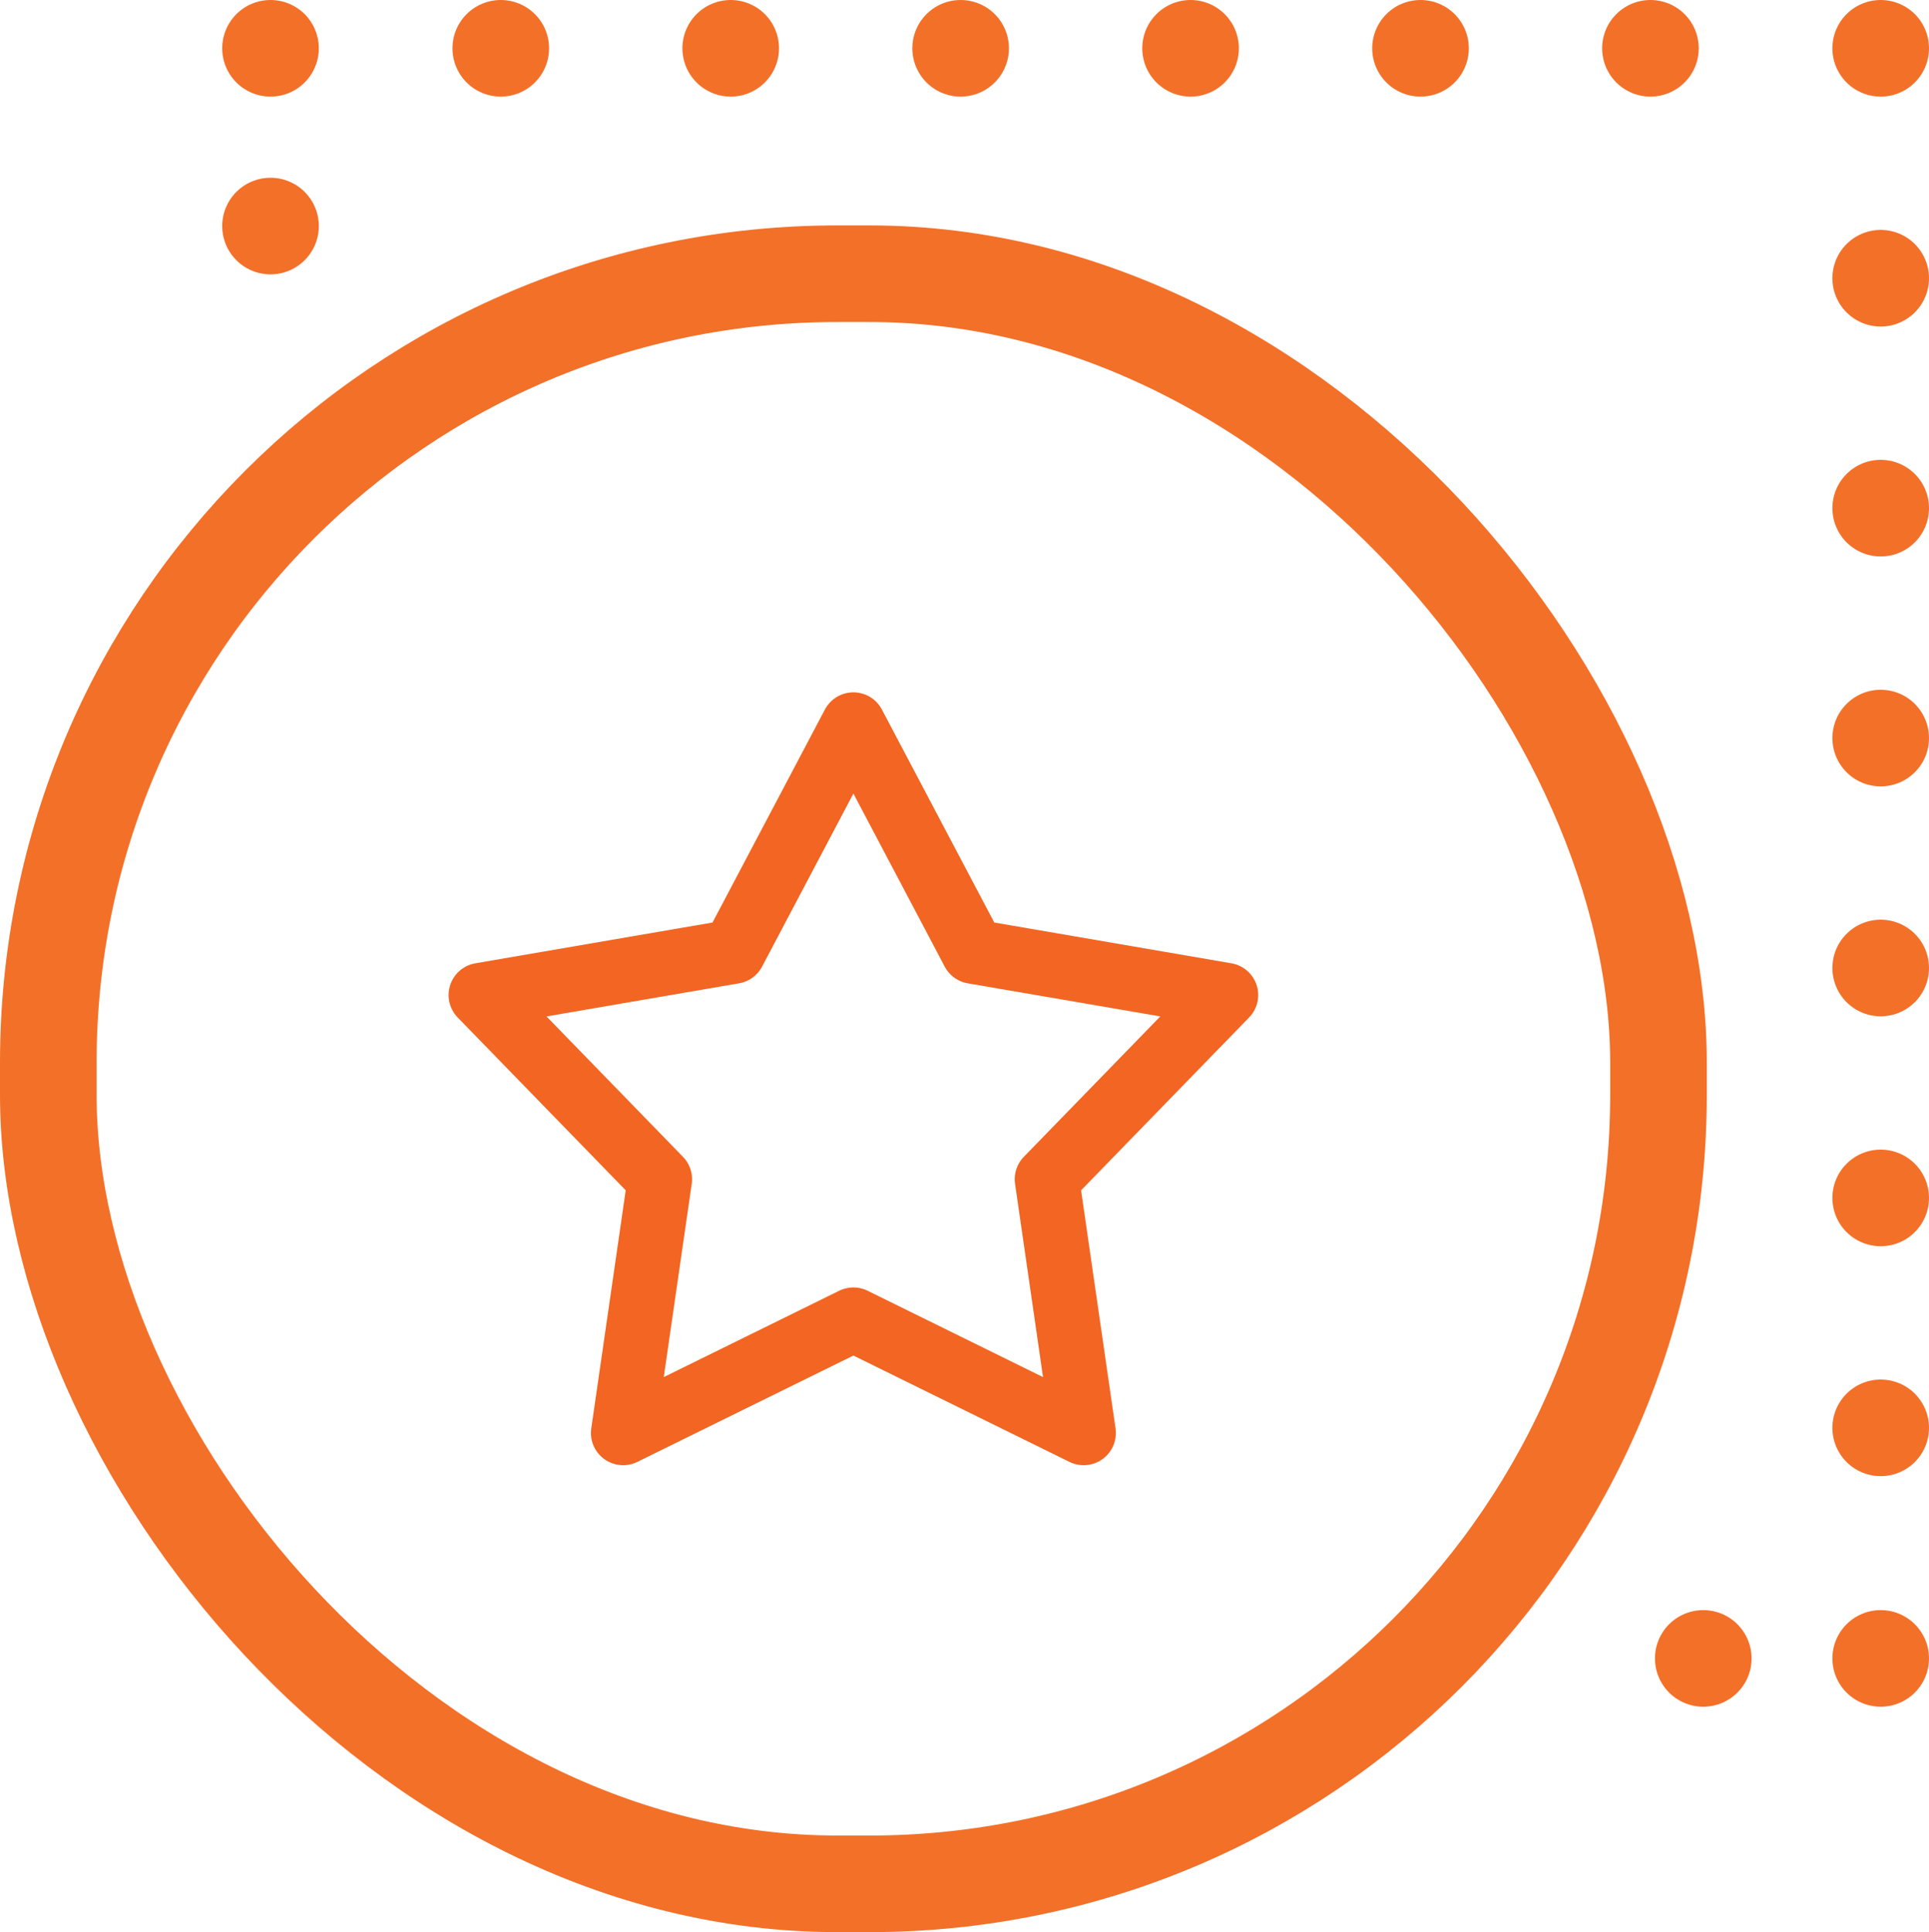
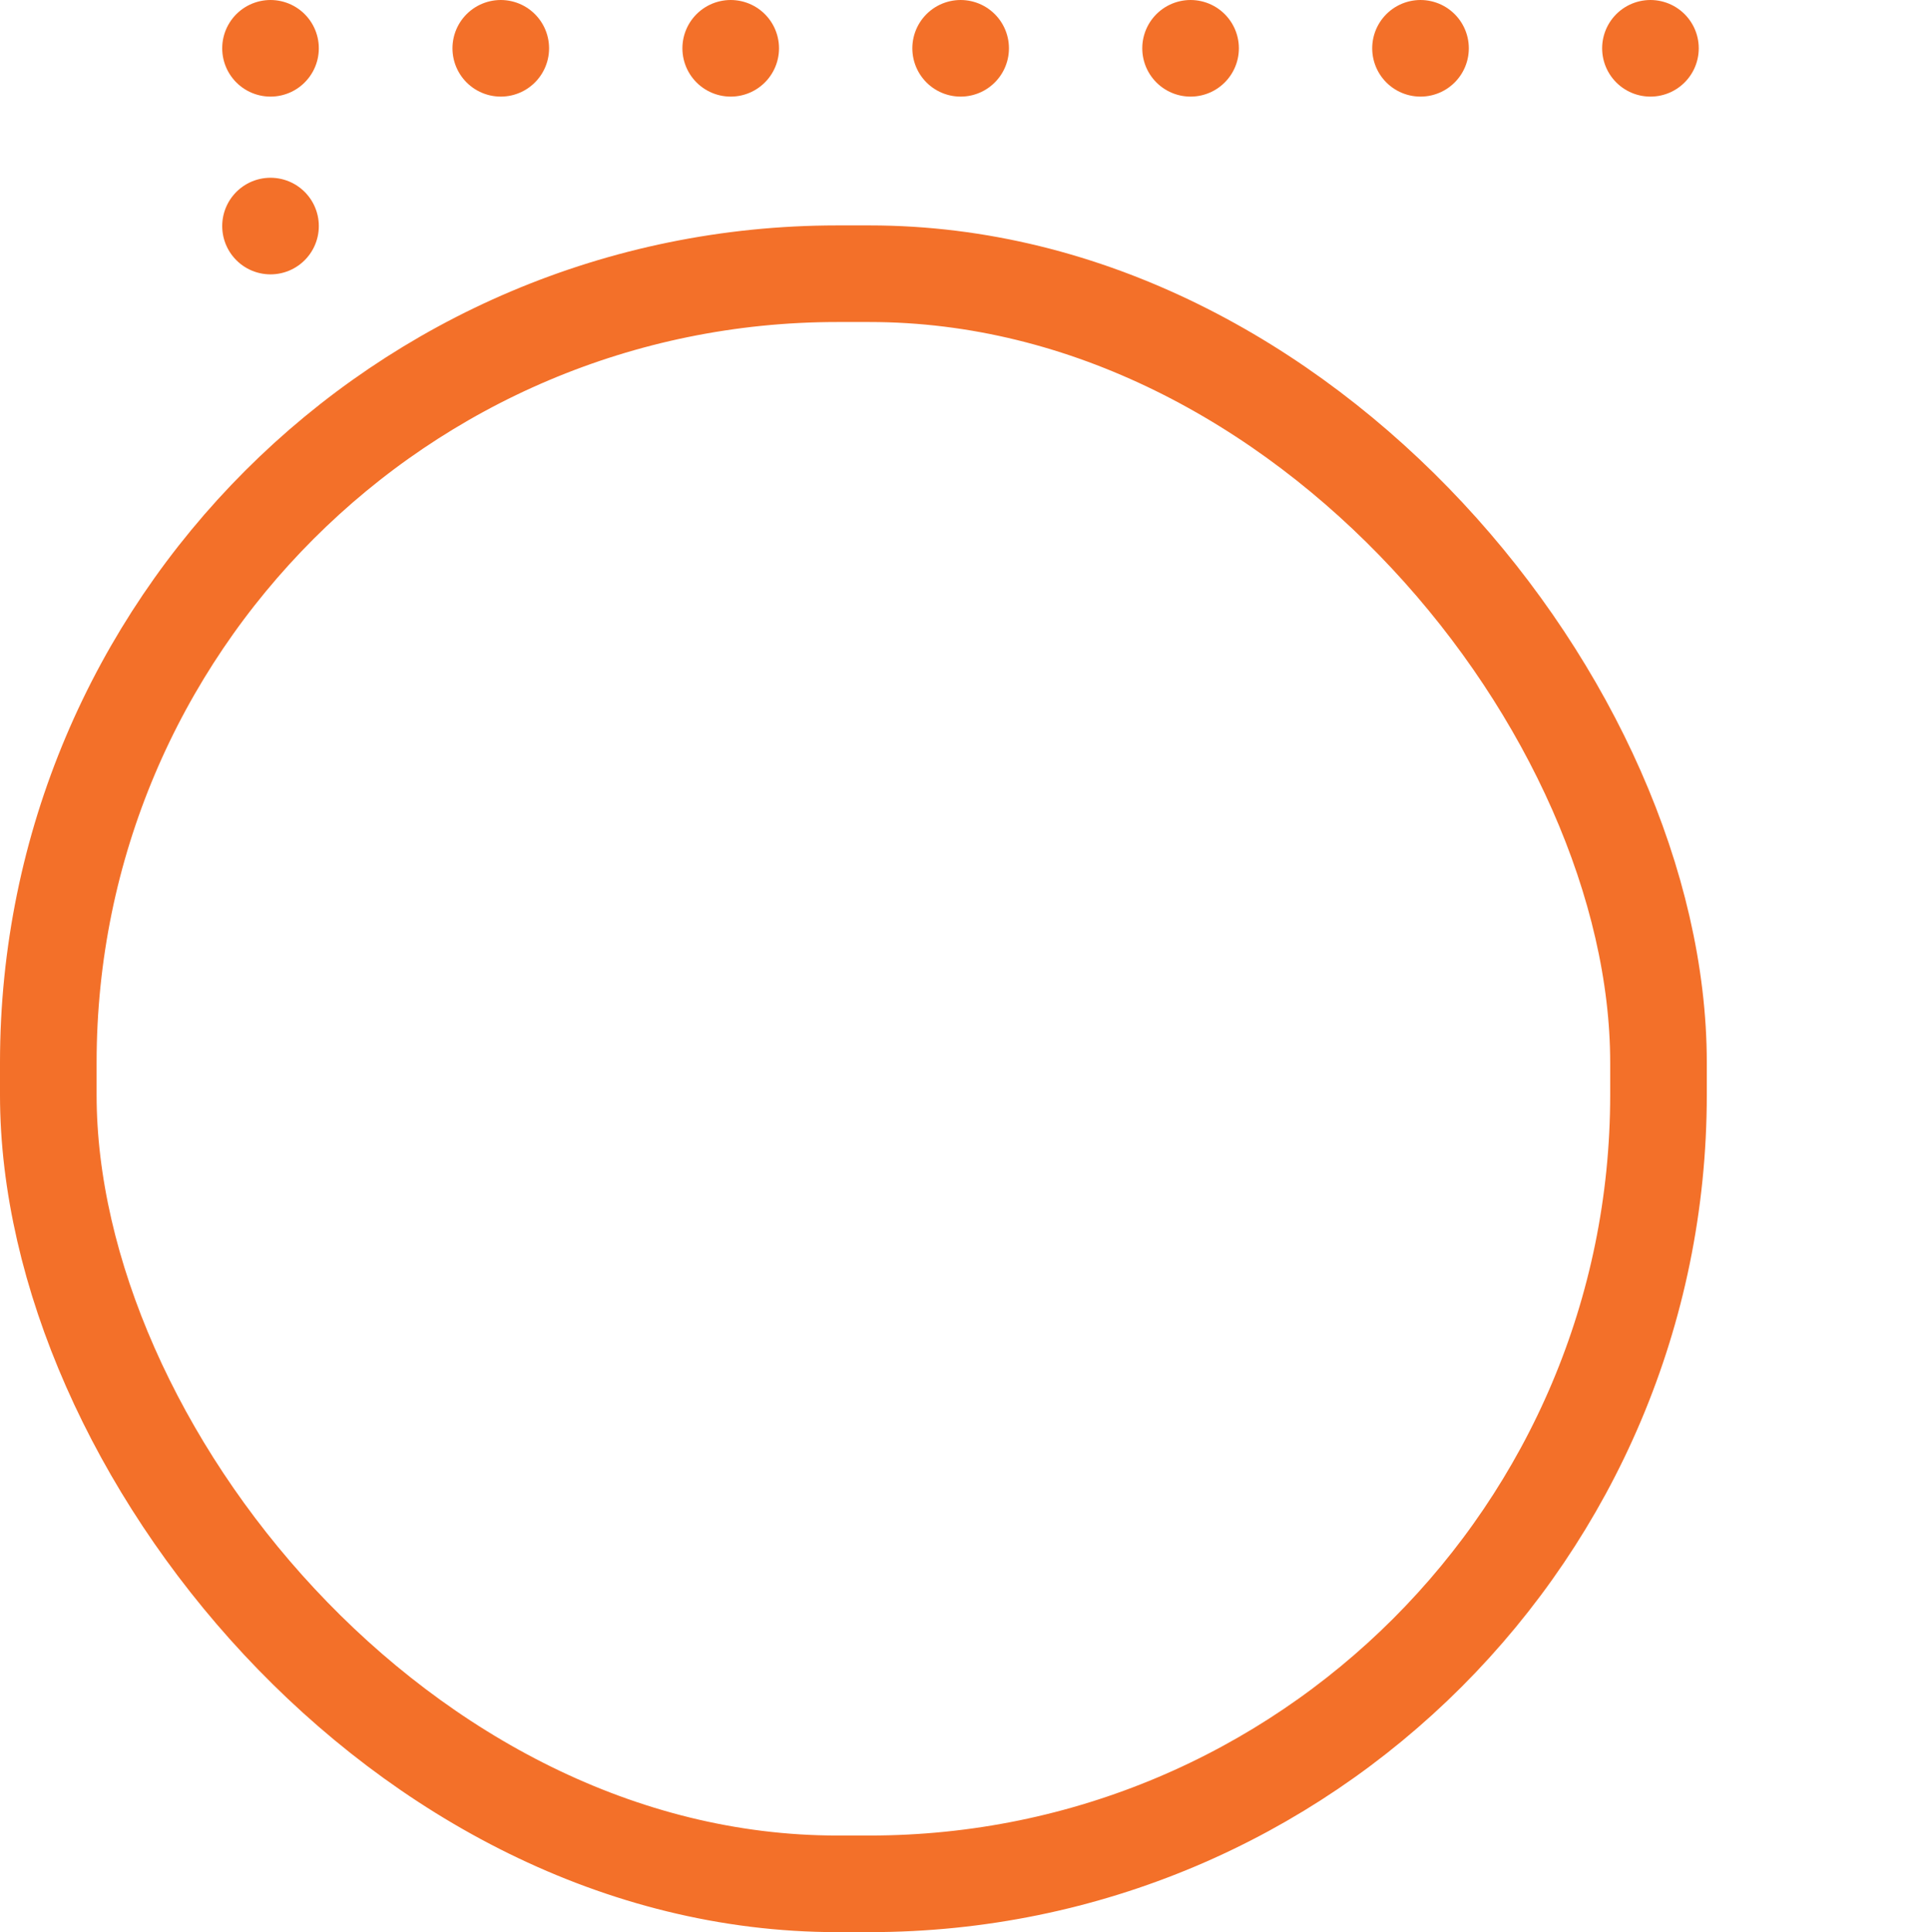
<svg xmlns="http://www.w3.org/2000/svg" viewBox="0 0 59.9 60">
  <defs>
    <style>.cls-1,.cls-2,.cls-3{fill:none;stroke-linecap:round;stroke-linejoin:round;}.cls-1,.cls-2{stroke:#f37029;stroke-width:3px;}.cls-2{stroke-dasharray:0 7.14;}.cls-3{stroke:#f26522;stroke-width:2px;}</style>
  </defs>
  <title>types.ico.2</title>
  <g id="Layer_2" data-name="Layer 2">
    <g id="Layer_1-2" data-name="Layer 1">
      <rect class="cls-1" x="1.5" y="8.5" width="50" height="50" rx="24.5" ry="24.5" />
      <line class="cls-1" x1="8.4" y1="7.02" x2="8.4" y2="7.02" />
      <line class="cls-1" x1="8.4" y1="1.5" x2="8.4" y2="1.5" />
      <line class="cls-2" x1="15.55" y1="1.5" x2="54.83" y2="1.5" />
-       <line class="cls-1" x1="58.4" y1="1.5" x2="58.4" y2="1.5" />
-       <line class="cls-2" x1="58.4" y1="8.64" x2="58.4" y2="47.93" />
-       <line class="cls-1" x1="58.4" y1="51.5" x2="58.4" y2="51.5" />
-       <line class="cls-1" x1="52.89" y1="51.5" x2="52.89" y2="51.5" />
-       <polygon class="cls-3" points="26.5 22.5 30.22 29.55 38.07 30.9 32.51 36.62 33.65 44.5 26.5 40.98 19.35 44.5 20.49 36.62 14.93 30.9 22.78 29.55 26.5 22.5" />
    </g>
  </g>
</svg>